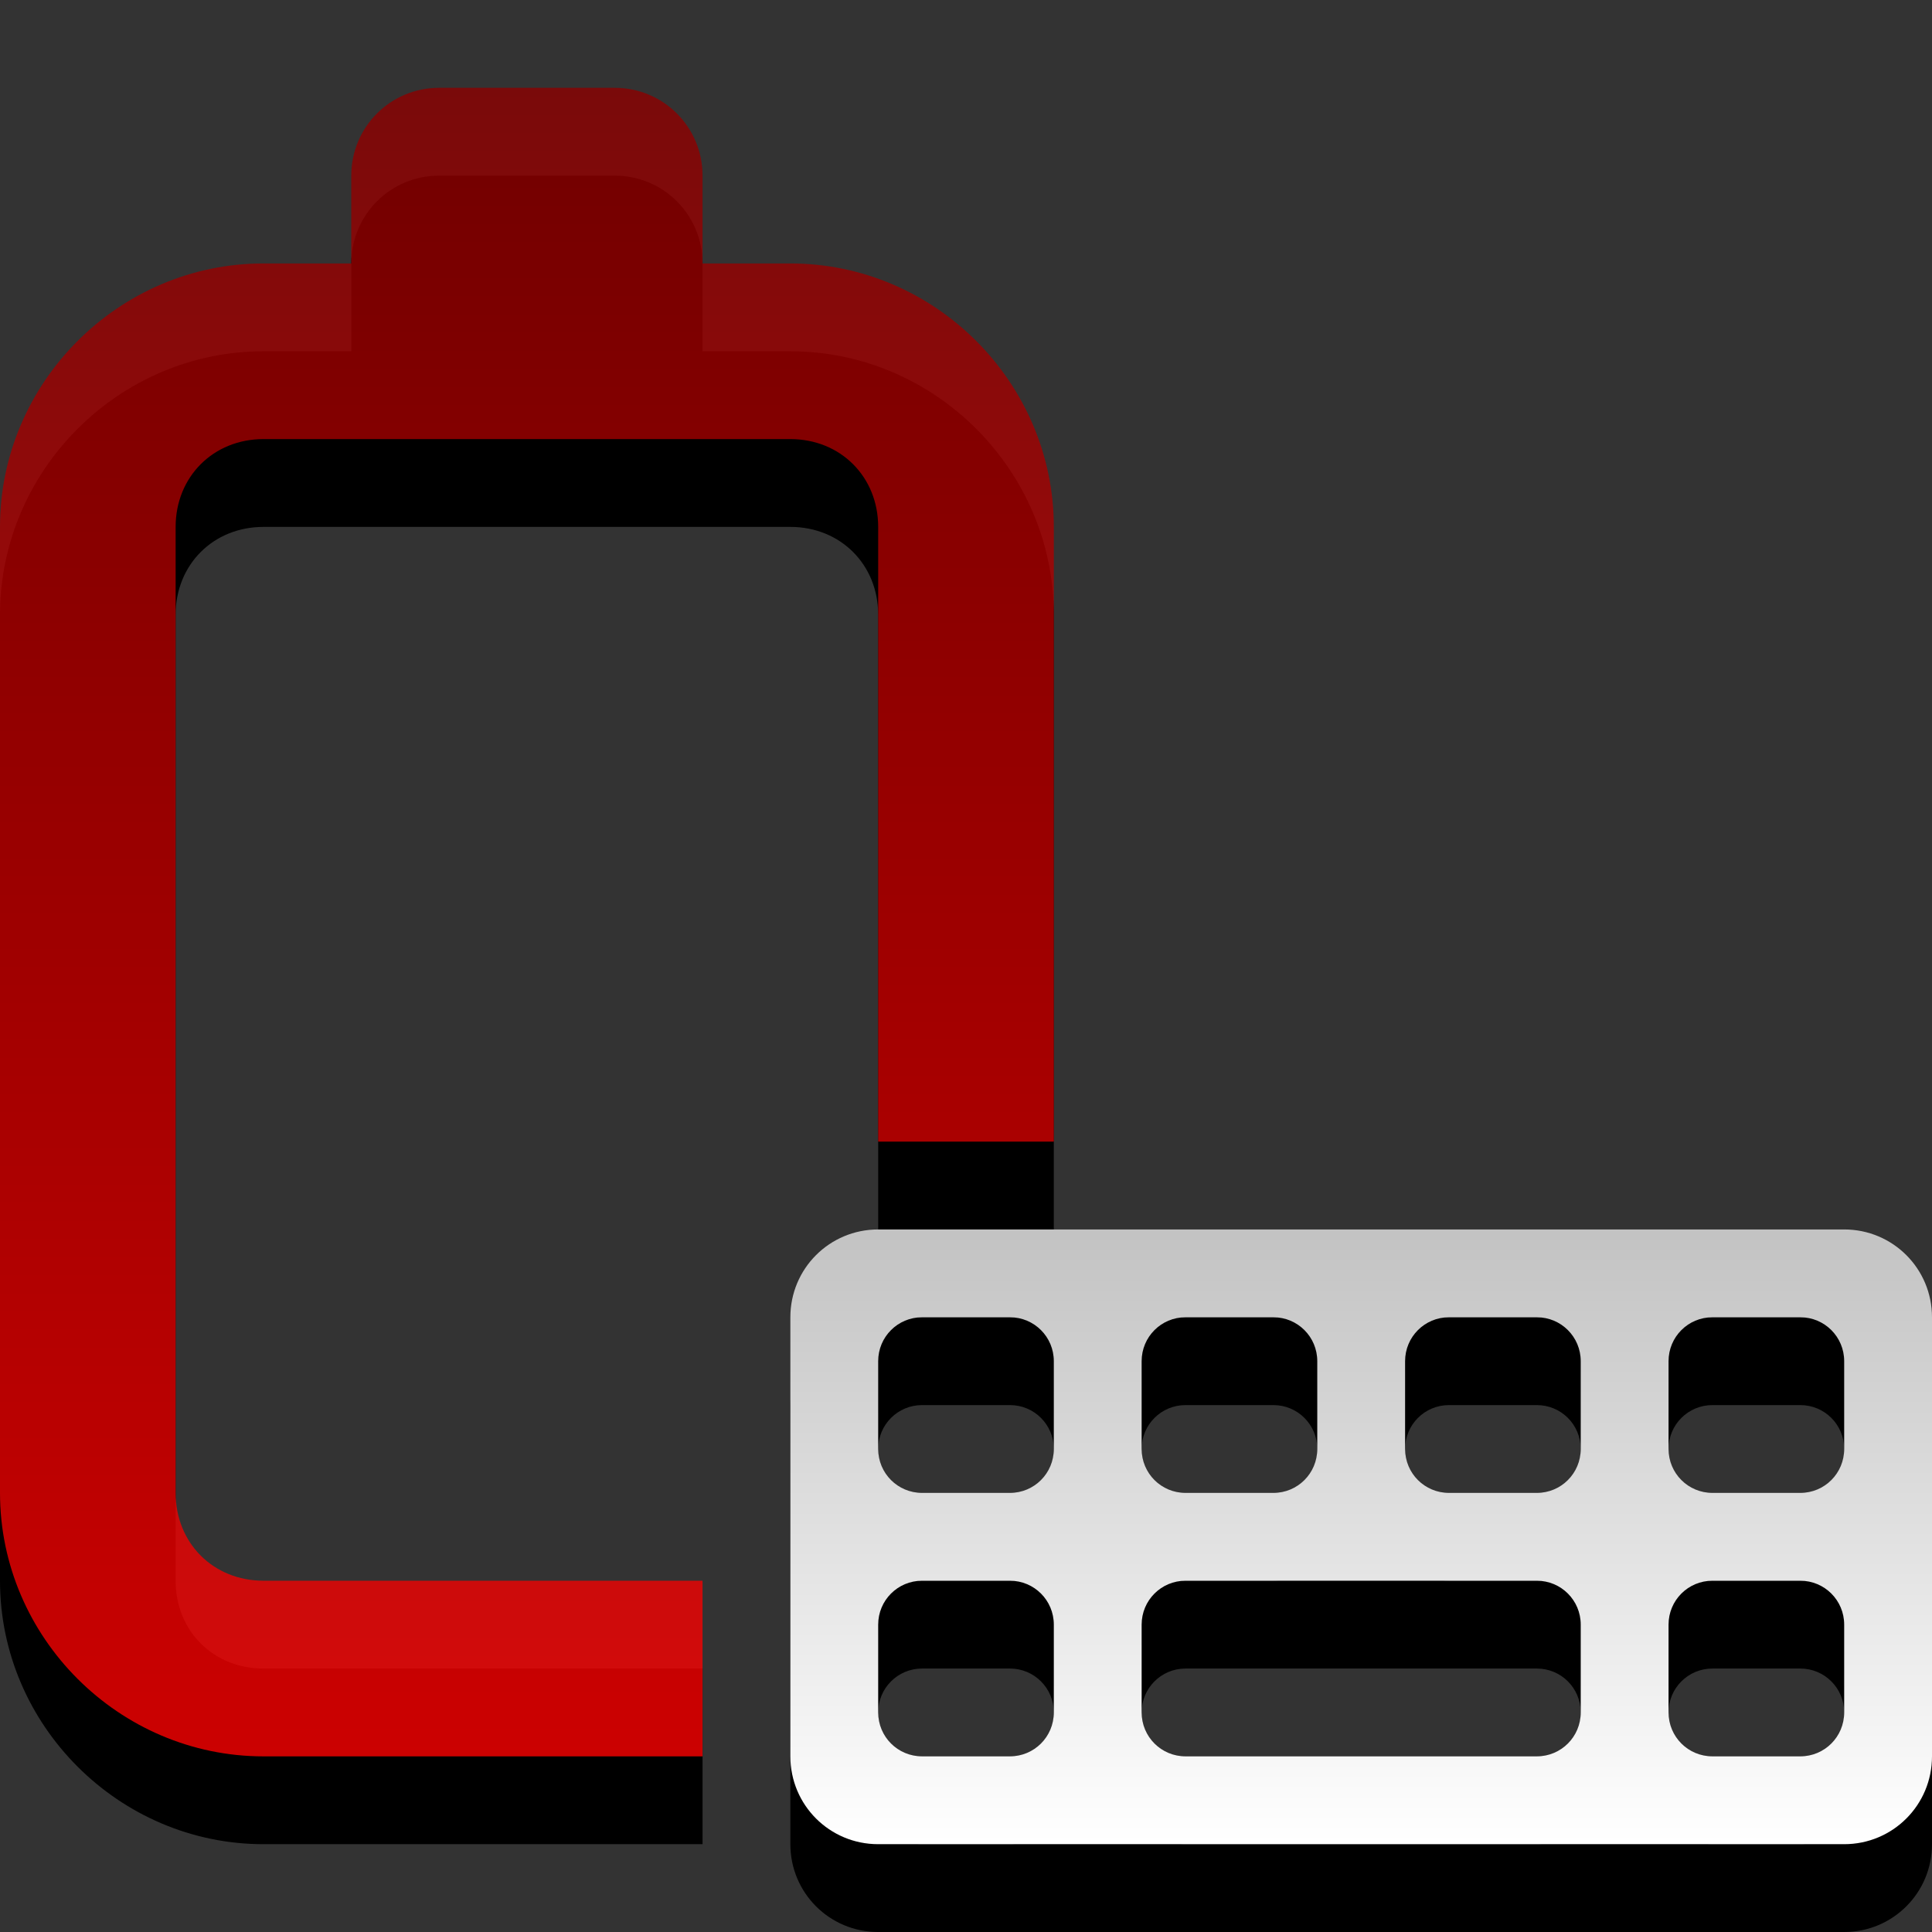
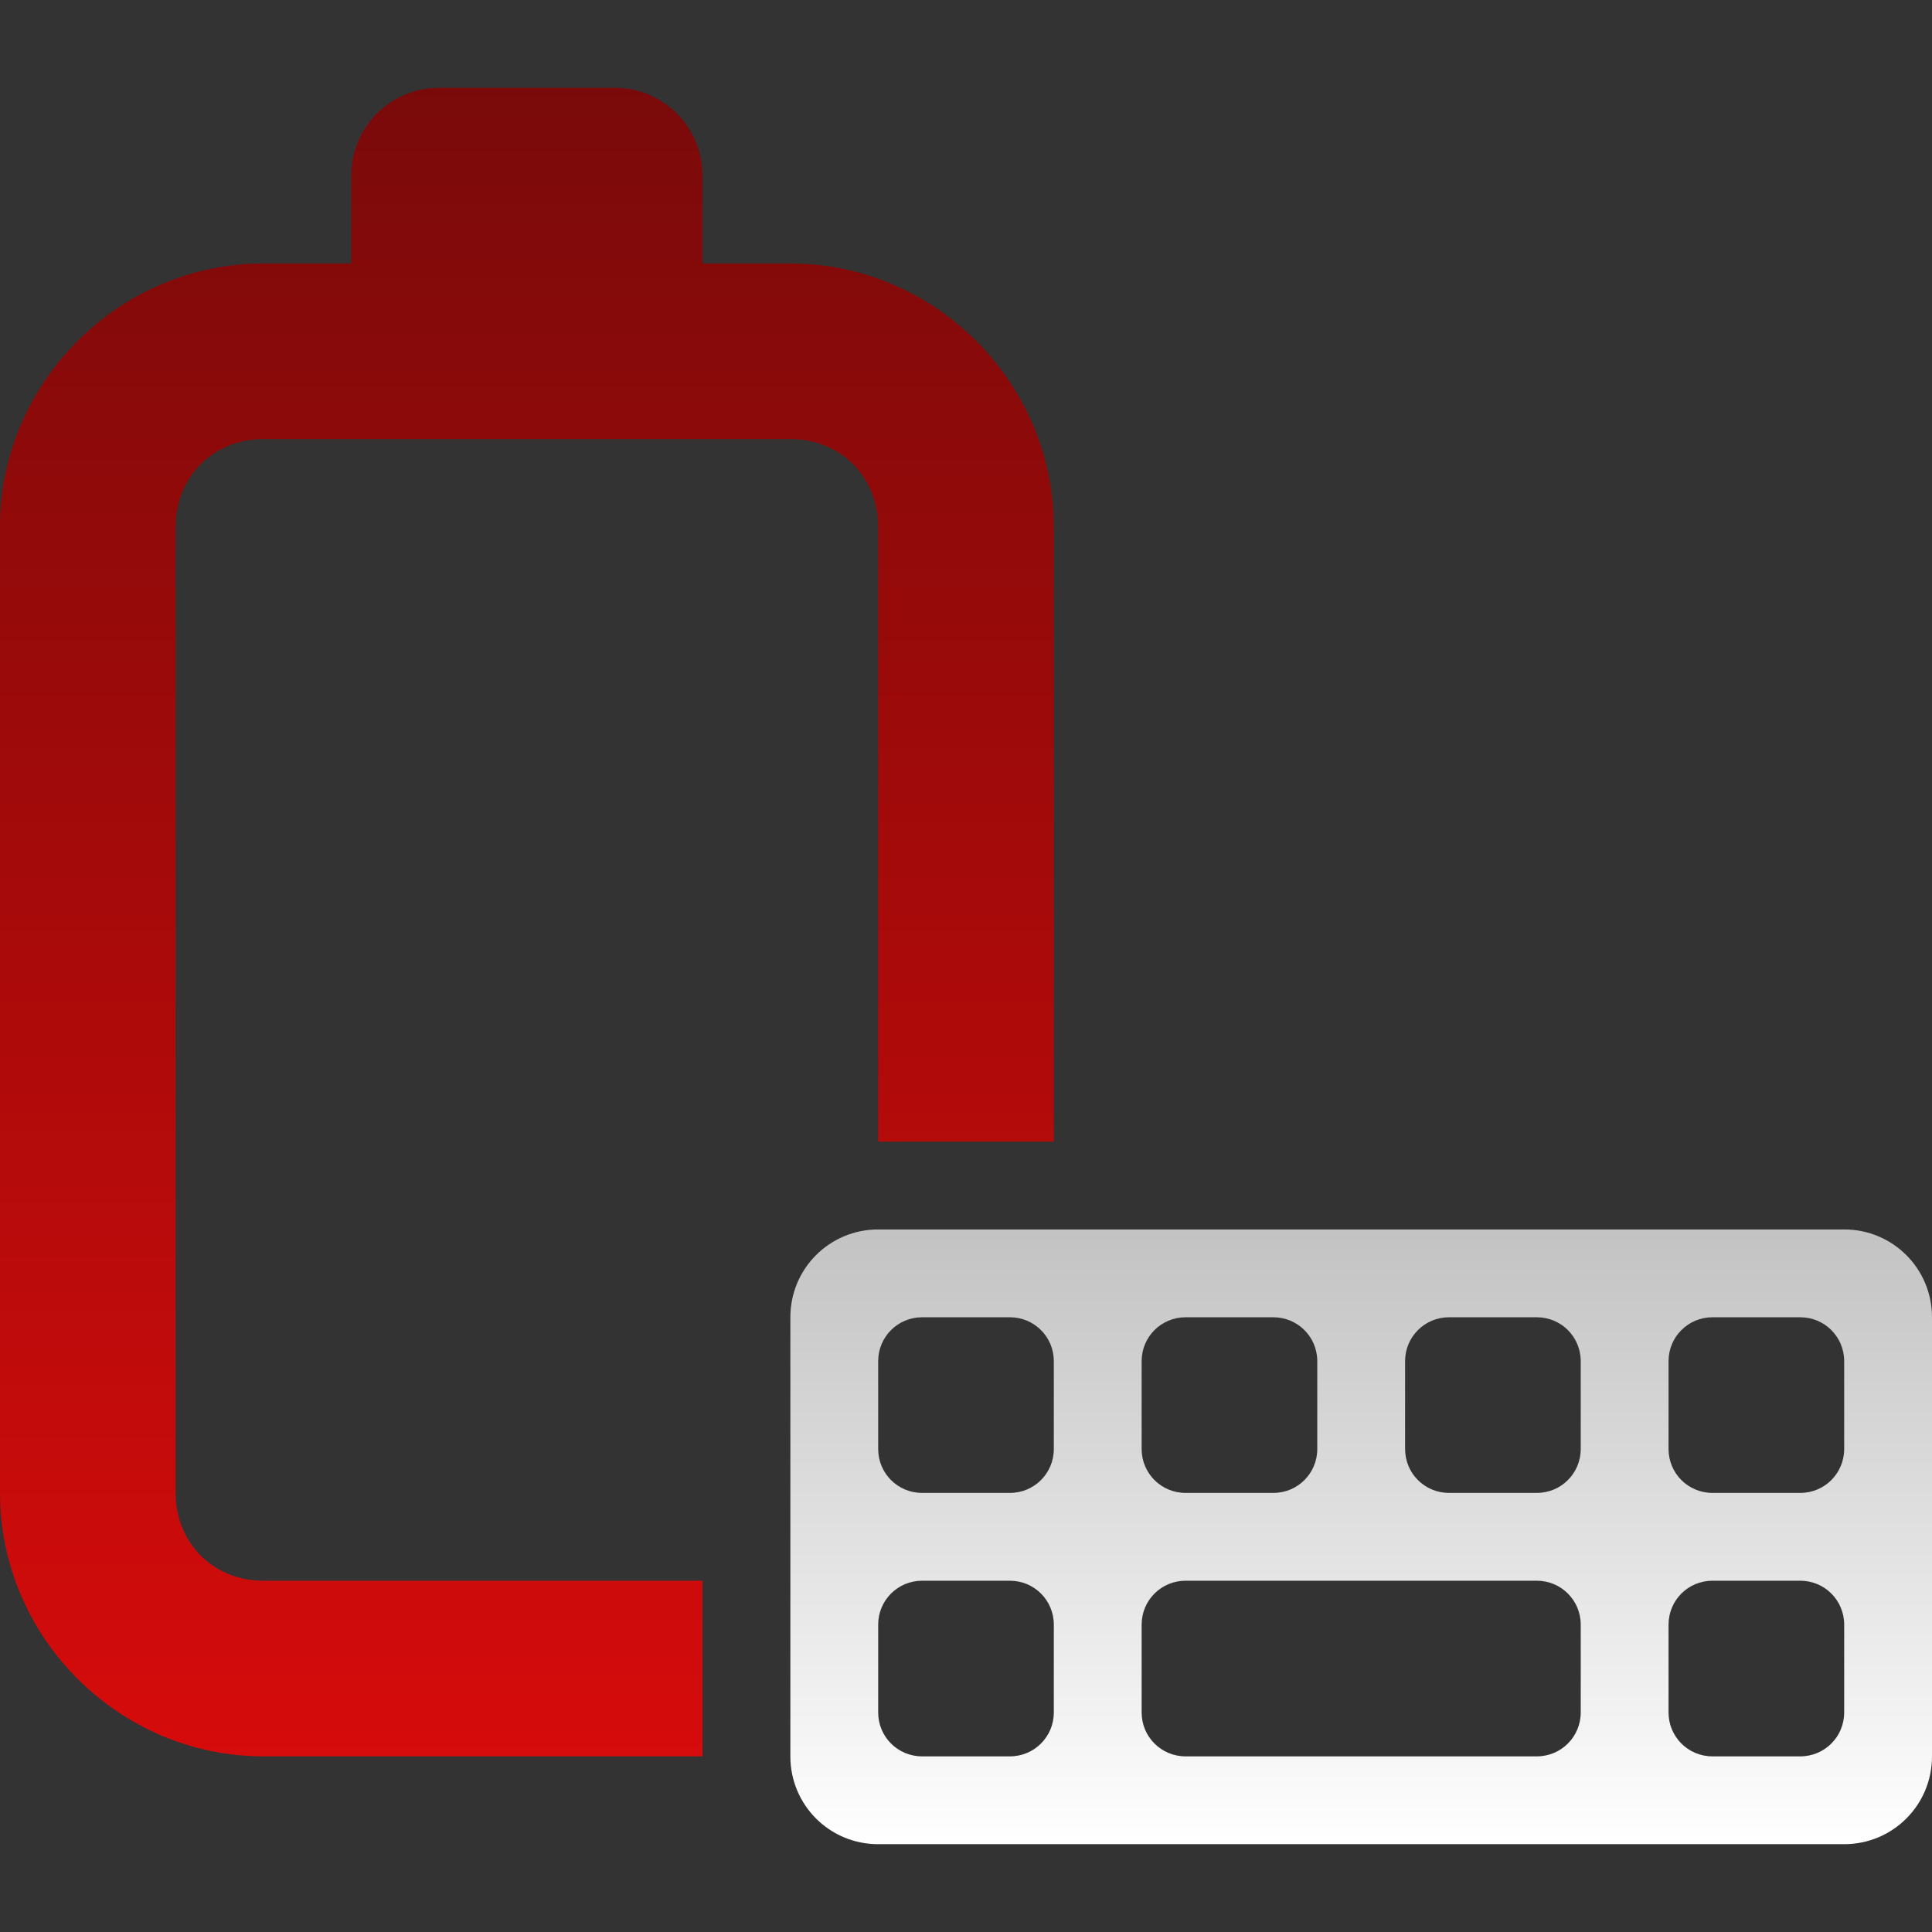
<svg xmlns="http://www.w3.org/2000/svg" xmlns:ns1="http://www.inkscape.org/namespaces/inkscape" xmlns:ns2="http://sodipodi.sourceforge.net/DTD/sodipodi-0.dtd" xmlns:xlink="http://www.w3.org/1999/xlink" width="22" height="22" id="svg5907" version="1.1" ns1:version="0.48.4 r9939" ns2:docname="xfpm-keyboard-000.svg">
  <rect width="100%" height="100%" fill="#333333" stroke="none" />
  <defs id="defs5909">
    <linearGradient gradientTransform="translate(327,-465)" ns1:collect="always" xlink:href="#linearGradient4493-9-8" id="linearGradient4536-5" x1="45" y1="987.362" x2="45" y2="1006.362" gradientUnits="userSpaceOnUse" />
    <linearGradient id="linearGradient4493-9-8">
      <stop id="stop4495-7-0" style="stop-color:#8c0000;stop-opacity:1" offset="0" />
      <stop id="stop4497-9-3" style="stop-color:#ff0101;stop-opacity:1;" offset="1" />
    </linearGradient>
    <linearGradient ns1:collect="always" xlink:href="#linearGradient3587-6-5-3-0" id="linearGradient4310" gradientUnits="userSpaceOnUse" gradientTransform="matrix(0.41,0,0,0.419,336.151,527.318)" x1="87.412" y1="17.974" x2="87.412" y2="35.87" />
    <linearGradient id="linearGradient3587-6-5-3-0">
      <stop offset="0" style="stop-color:#bebebe;stop-opacity:1;" id="stop3589-9-2-2-4" />
      <stop offset="1" style="stop-color:#ffffff;stop-opacity:1;" id="stop3591-7-4-73-2" />
    </linearGradient>
  </defs>
  <ns2:namedview id="base" pagecolor="#ffffff" bordercolor="#666666" borderopacity="1.0" ns1:pageopacity="0.0" ns1:pageshadow="2" ns1:zoom="11.2" ns1:cx="14.555839" ns1:cy="7.9695497" ns1:document-units="px" ns1:current-layer="layer1" showgrid="false" fit-margin-top="0" fit-margin-left="0" fit-margin-right="0" fit-margin-bottom="0" ns1:showpageshadow="false" ns1:window-width="1280" ns1:window-height="975" ns1:window-x="0" ns1:window-y="24" ns1:window-maximized="1" />
  <g ns1:label="Layer 1" ns1:groupmode="layer" id="layer1" transform="translate(-366,-521.362)">
-     <path id="path4312" d="m 371,523.362 c -0.554,0 -1,0.446 -1,1 l 0,1 -1,0 c -1.645,0 -3,1.355 -3,3 l 0,11 c 0,1.645 1.355,3 3,3 l 5,0 0,-2 -5,0 c -0.571,0 -1,-0.429 -1,-1 l 0,-11 c 0,-0.571 0.429,-1 1,-1 l 2,0 2,0 2,0 c 0.571,0 1,0.429 1,1 l 0,7 2,0 0,-7 c 0,-1.645 -1.355,-3 -3,-3 l -1,0 0,-1 c 0,-0.554 -0.446,-1 -1,-1 z m 5,13 c -0.554,0 -1,0.446 -1,1 l 0,5 c 0,0.554 0.446,1 1,1 l 11,0 c 0.554,0 1,-0.446 1,-1 l 0,-5 c 0,-0.554 -0.446,-1 -1,-1 z m 0.5,1 1,0 c 0.277,0 0.5,0.223 0.5,0.5 l 0,1 c 0,0.277 -0.223,0.5 -0.5,0.5 l -1,0 c -0.277,0 -0.5,-0.223 -0.5,-0.5 l 0,-1 c 0,-0.277 0.223,-0.5 0.5,-0.5 z m 3,0 1,0 c 0.277,0 0.5,0.223 0.5,0.5 l 0,1 c 0,0.277 -0.223,0.5 -0.5,0.5 l -1,0 c -0.277,0 -0.5,-0.223 -0.5,-0.5 l 0,-1 c 0,-0.277 0.223,-0.5 0.5,-0.5 z m 3,0 1,0 c 0.277,0 0.5,0.223 0.5,0.5 l 0,1 c 0,0.277 -0.223,0.5 -0.5,0.5 l -1,0 c -0.277,0 -0.5,-0.223 -0.5,-0.5 l 0,-1 c 0,-0.277 0.223,-0.5 0.5,-0.5 z m 3,0 1,0 c 0.277,0 0.5,0.223 0.5,0.5 l 0,1 c 0,0.277 -0.223,0.5 -0.5,0.5 l -1,0 c -0.277,0 -0.5,-0.223 -0.5,-0.5 l 0,-1 c 0,-0.277 0.223,-0.5 0.5,-0.5 z m -9,3 1,0 c 0.277,0 0.5,0.223 0.5,0.5 l 0,1 c 0,0.277 -0.223,0.5 -0.5,0.5 l -1,0 c -0.277,0 -0.5,-0.223 -0.5,-0.5 l 0,-1 c 0,-0.277 0.223,-0.5 0.5,-0.5 z m 3,0 4,0 c 0.277,0 0.5,0.223 0.5,0.5 l 0,1 c 0,0.277 -0.223,0.5 -0.5,0.5 l -4,0 c -0.277,0 -0.5,-0.223 -0.5,-0.5 l 0,-1 c 0,-0.277 0.223,-0.5 0.5,-0.5 z m 6,0 1,0 c 0.277,0 0.5,0.223 0.5,0.5 l 0,1 c 0,0.277 -0.223,0.5 -0.5,0.5 l -1,0 c -0.277,0 -0.5,-0.223 -0.5,-0.5 l 0,-1 c 0,-0.277 0.223,-0.5 0.5,-0.5 z" style="font-size:medium;font-style:normal;font-variant:normal;font-weight:normal;font-stretch:normal;text-indent:0;text-align:start;text-decoration:none;line-height:normal;letter-spacing:normal;word-spacing:normal;text-transform:none;direction:ltr;block-progression:tb;writing-mode:lr-tb;text-anchor:start;baseline-shift:baseline;opacity:1;color:#000000;fill:#000000;fill-opacity:1;fill-rule:nonzero;stroke:none;stroke-width:1;marker:none;visibility:visible;display:inline;overflow:visible;enable-background:accumulate;font-family:Sans;-inkscape-font-specification:Sans" ns1:connector-curvature="0" ns2:nodetypes="sscssssccssssccssccsscsssssssssssssssssssssssssssssssssssssssssssssssssssssssssssssssssssssssssss" />
    <path ns1:connector-curvature="0" id="path4573" style="font-size:medium;font-style:normal;font-variant:normal;font-weight:normal;font-stretch:normal;text-indent:0;text-align:start;text-decoration:none;line-height:normal;letter-spacing:normal;word-spacing:normal;text-transform:none;direction:ltr;block-progression:tb;writing-mode:lr-tb;text-anchor:start;baseline-shift:baseline;opacity:1;color:#000000;fill:url(#linearGradient4310);fill-opacity:1;fill-rule:nonzero;stroke:none;stroke-width:1;marker:none;visibility:visible;display:inline;overflow:visible;enable-background:accumulate;font-family:Sans;-inkscape-font-specification:Sans" d="m 376,535.362 c -0.554,0 -1,0.446 -1,1 l 0,5 c 0,0.554 0.446,1 1,1 l 11,0 c 0.554,0 1,-0.446 1,-1 l 0,-5 c 0,-0.554 -0.446,-1 -1,-1 l -11,0 z m 0.5,1 1,0 c 0.277,0 0.5,0.223 0.5,0.5 l 0,1 c 0,0.277 -0.223,0.5 -0.5,0.5 l -1,0 c -0.277,0 -0.5,-0.223 -0.5,-0.5 l 0,-1 c 0,-0.277 0.223,-0.5 0.5,-0.5 z m 3,0 1,0 c 0.277,0 0.5,0.223 0.5,0.5 l 0,1 c 0,0.277 -0.223,0.5 -0.5,0.5 l -1,0 c -0.277,0 -0.5,-0.223 -0.5,-0.5 l 0,-1 c 0,-0.277 0.223,-0.5 0.5,-0.5 z m 3,0 1,0 c 0.277,0 0.5,0.223 0.5,0.5 l 0,1 c 0,0.277 -0.223,0.5 -0.5,0.5 l -1,0 c -0.277,0 -0.5,-0.223 -0.5,-0.5 l 0,-1 c 0,-0.277 0.223,-0.5 0.5,-0.5 z m 3,0 1,0 c 0.277,0 0.5,0.223 0.5,0.5 l 0,1 c 0,0.277 -0.223,0.5 -0.5,0.5 l -1,0 c -0.277,0 -0.5,-0.223 -0.5,-0.5 l 0,-1 c 0,-0.277 0.223,-0.5 0.5,-0.5 z m -9,3 1,0 c 0.277,0 0.5,0.223 0.5,0.5 l 0,1 c 0,0.277 -0.223,0.5 -0.5,0.5 l -1,0 c -0.277,0 -0.5,-0.223 -0.5,-0.5 l 0,-1 c 0,-0.277 0.223,-0.5 0.5,-0.5 z m 3,0 4,0 c 0.277,0 0.5,0.223 0.5,0.5 l 0,1 c 0,0.277 -0.223,0.5 -0.5,0.5 l -4,0 c -0.277,0 -0.5,-0.223 -0.5,-0.5 l 0,-1 c 0,-0.277 0.223,-0.5 0.5,-0.5 z m 6,0 1,0 c 0.277,0 0.5,0.223 0.5,0.5 l 0,1 c 0,0.277 -0.223,0.5 -0.5,0.5 l -1,0 c -0.277,0 -0.5,-0.223 -0.5,-0.5 l 0,-1 c 0,-0.277 0.223,-0.5 0.5,-0.5 z" />
    <path style="font-size:medium;font-style:normal;font-variant:normal;font-weight:normal;font-stretch:normal;text-indent:0;text-align:start;text-decoration:none;line-height:normal;letter-spacing:normal;word-spacing:normal;text-transform:none;direction:ltr;block-progression:tb;writing-mode:lr-tb;text-anchor:start;baseline-shift:baseline;opacity:0.8;color:#000000;fill:url(#linearGradient4536-5);fill-opacity:1;fill-rule:nonzero;stroke:none;stroke-width:1;marker:none;visibility:visible;display:inline;overflow:visible;enable-background:accumulate;font-family:Sans;-inkscape-font-specification:Sans" d="m 371,522.362 c -0.554,0 -1,0.446 -1,1 l 0,1 -1,0 c -1.645,0 -3,1.355 -3,3 l 0,11 c 0,1.645 1.355,3 3,3 l 5,0 0,-2 -5,0 c -0.571,0 -1,-0.429 -1,-1 l 0,-11 c 0,-0.571 0.429,-1 1,-1 l 2,0 2,0 2,0 c 0.571,0 1,0.429 1,1 l 0,7 2,0 0,-7 c 0,-1.645 -1.355,-3 -3,-3 l -1,0 0,-1 c 0,-0.554 -0.446,-1 -1,-1 l -2,0 z" id="rect3022" ns1:connector-curvature="0" />
  </g>
</svg>